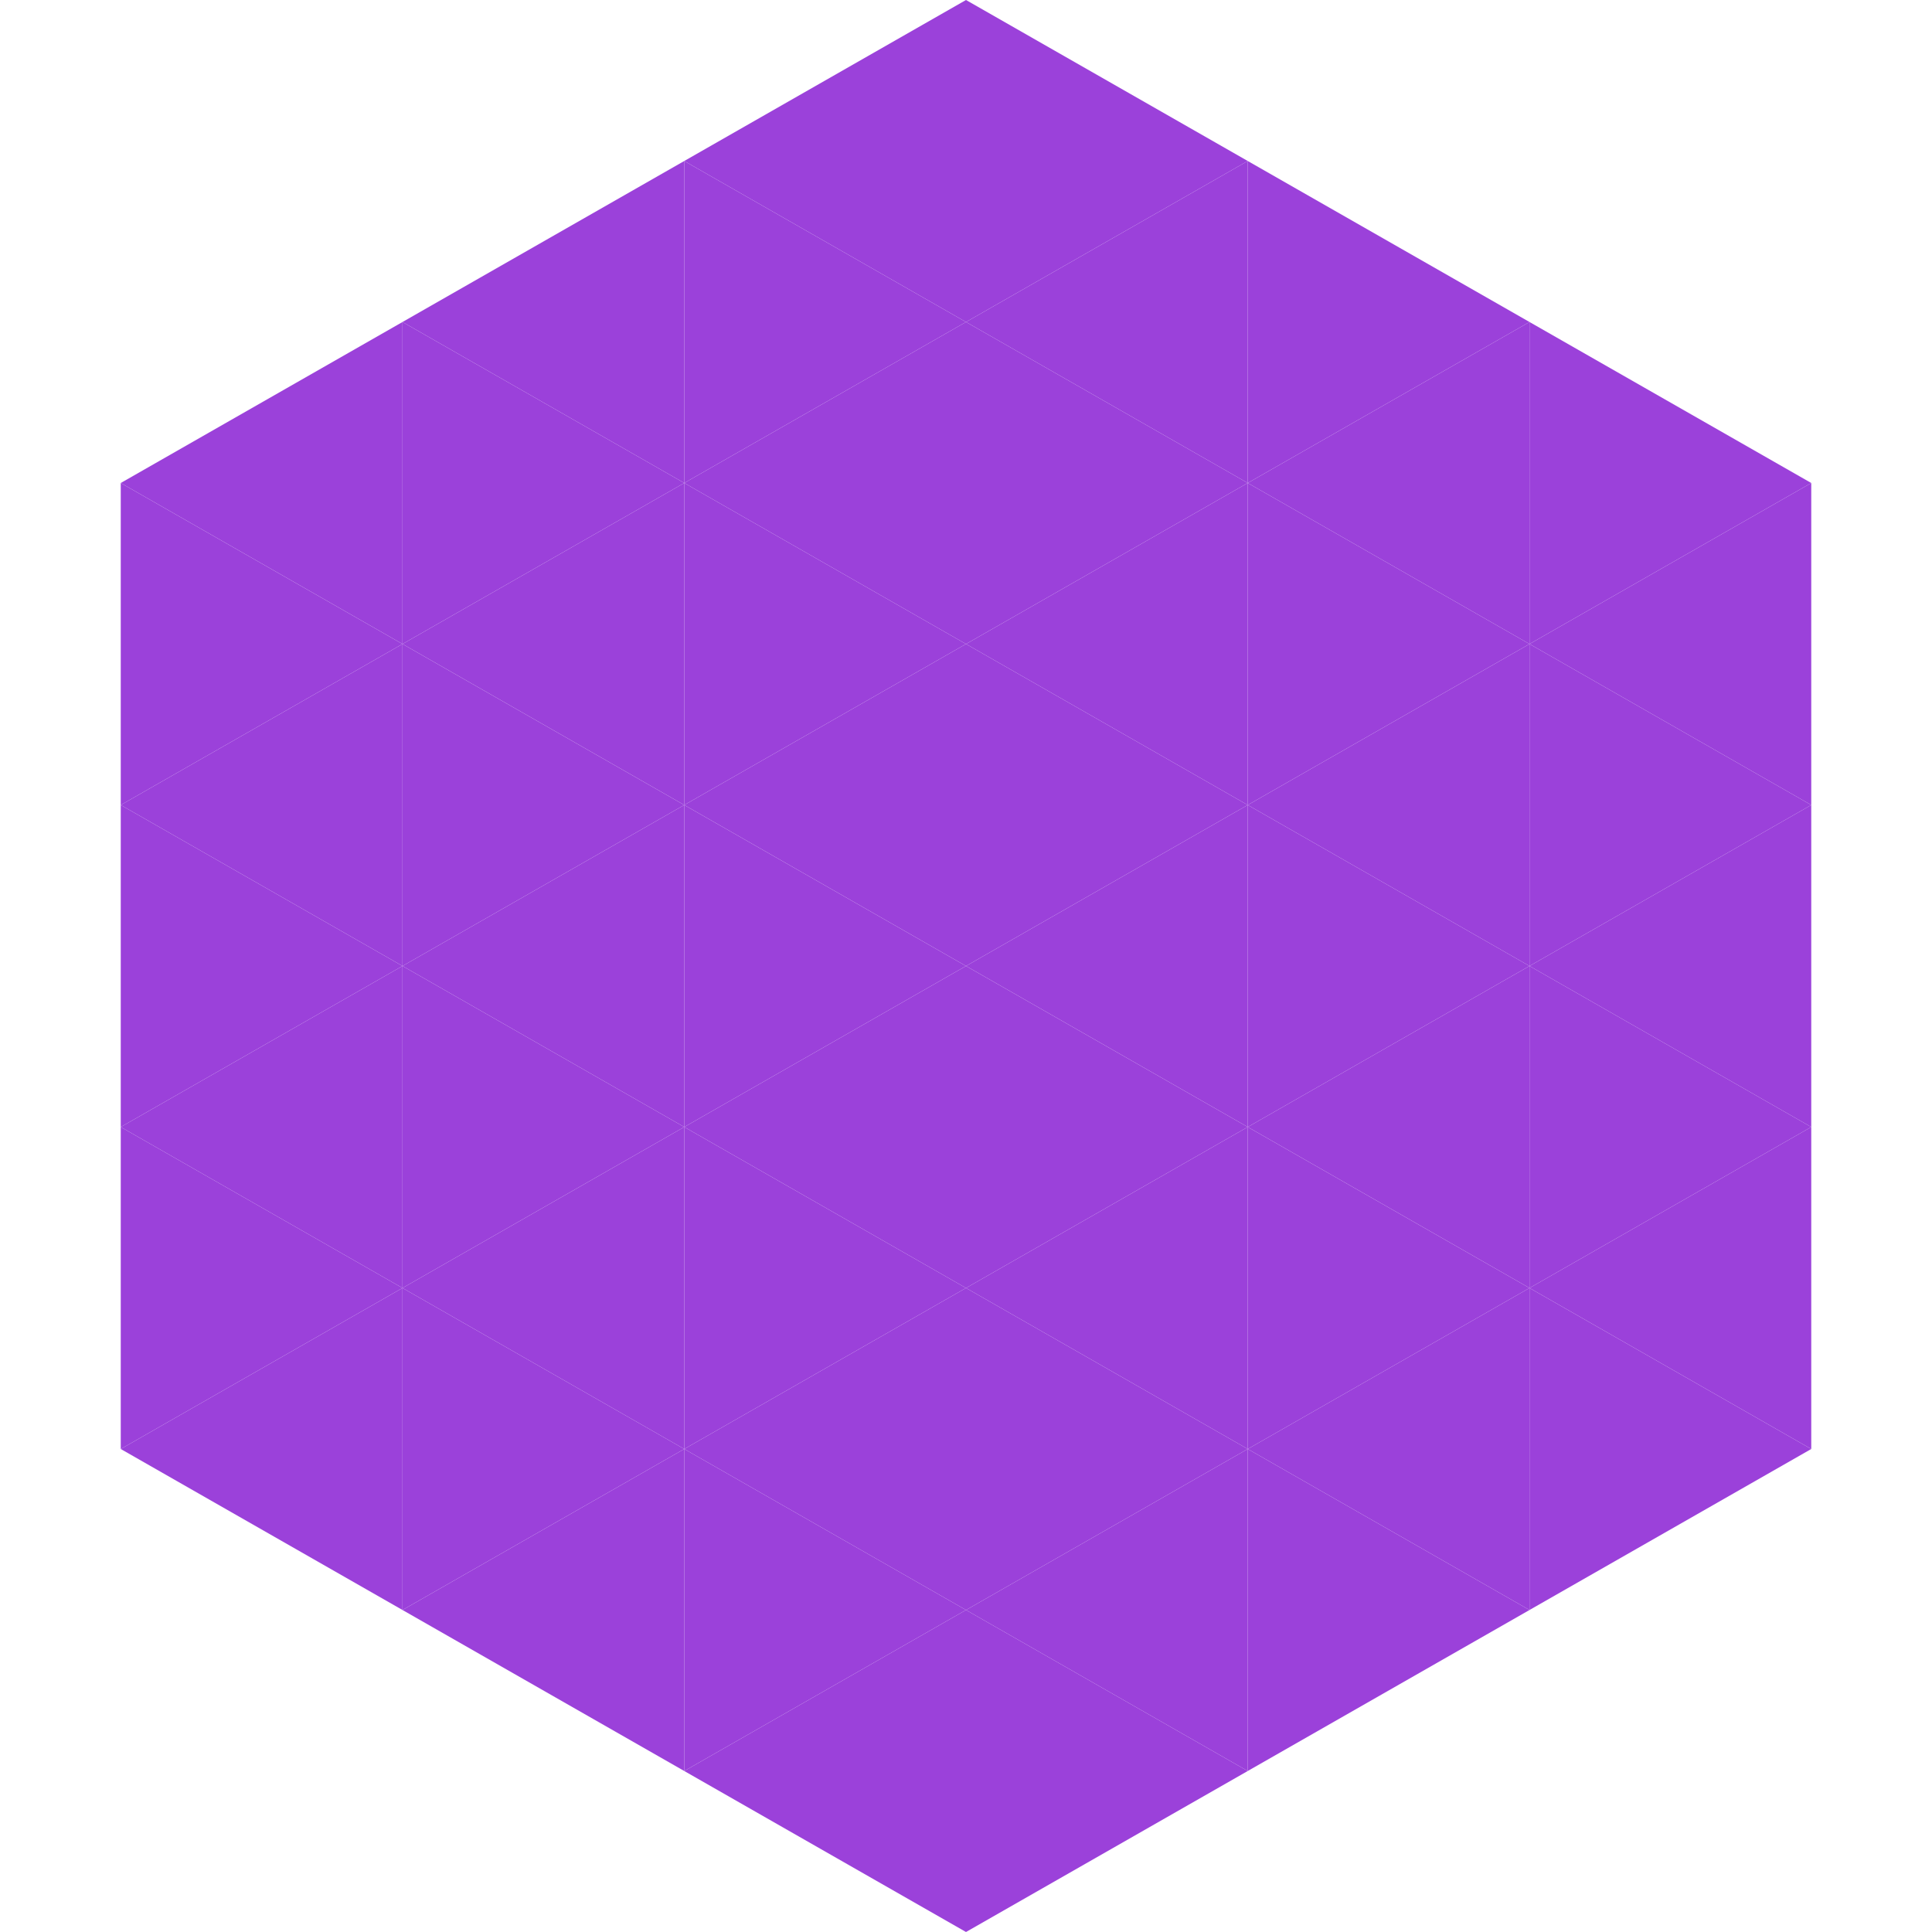
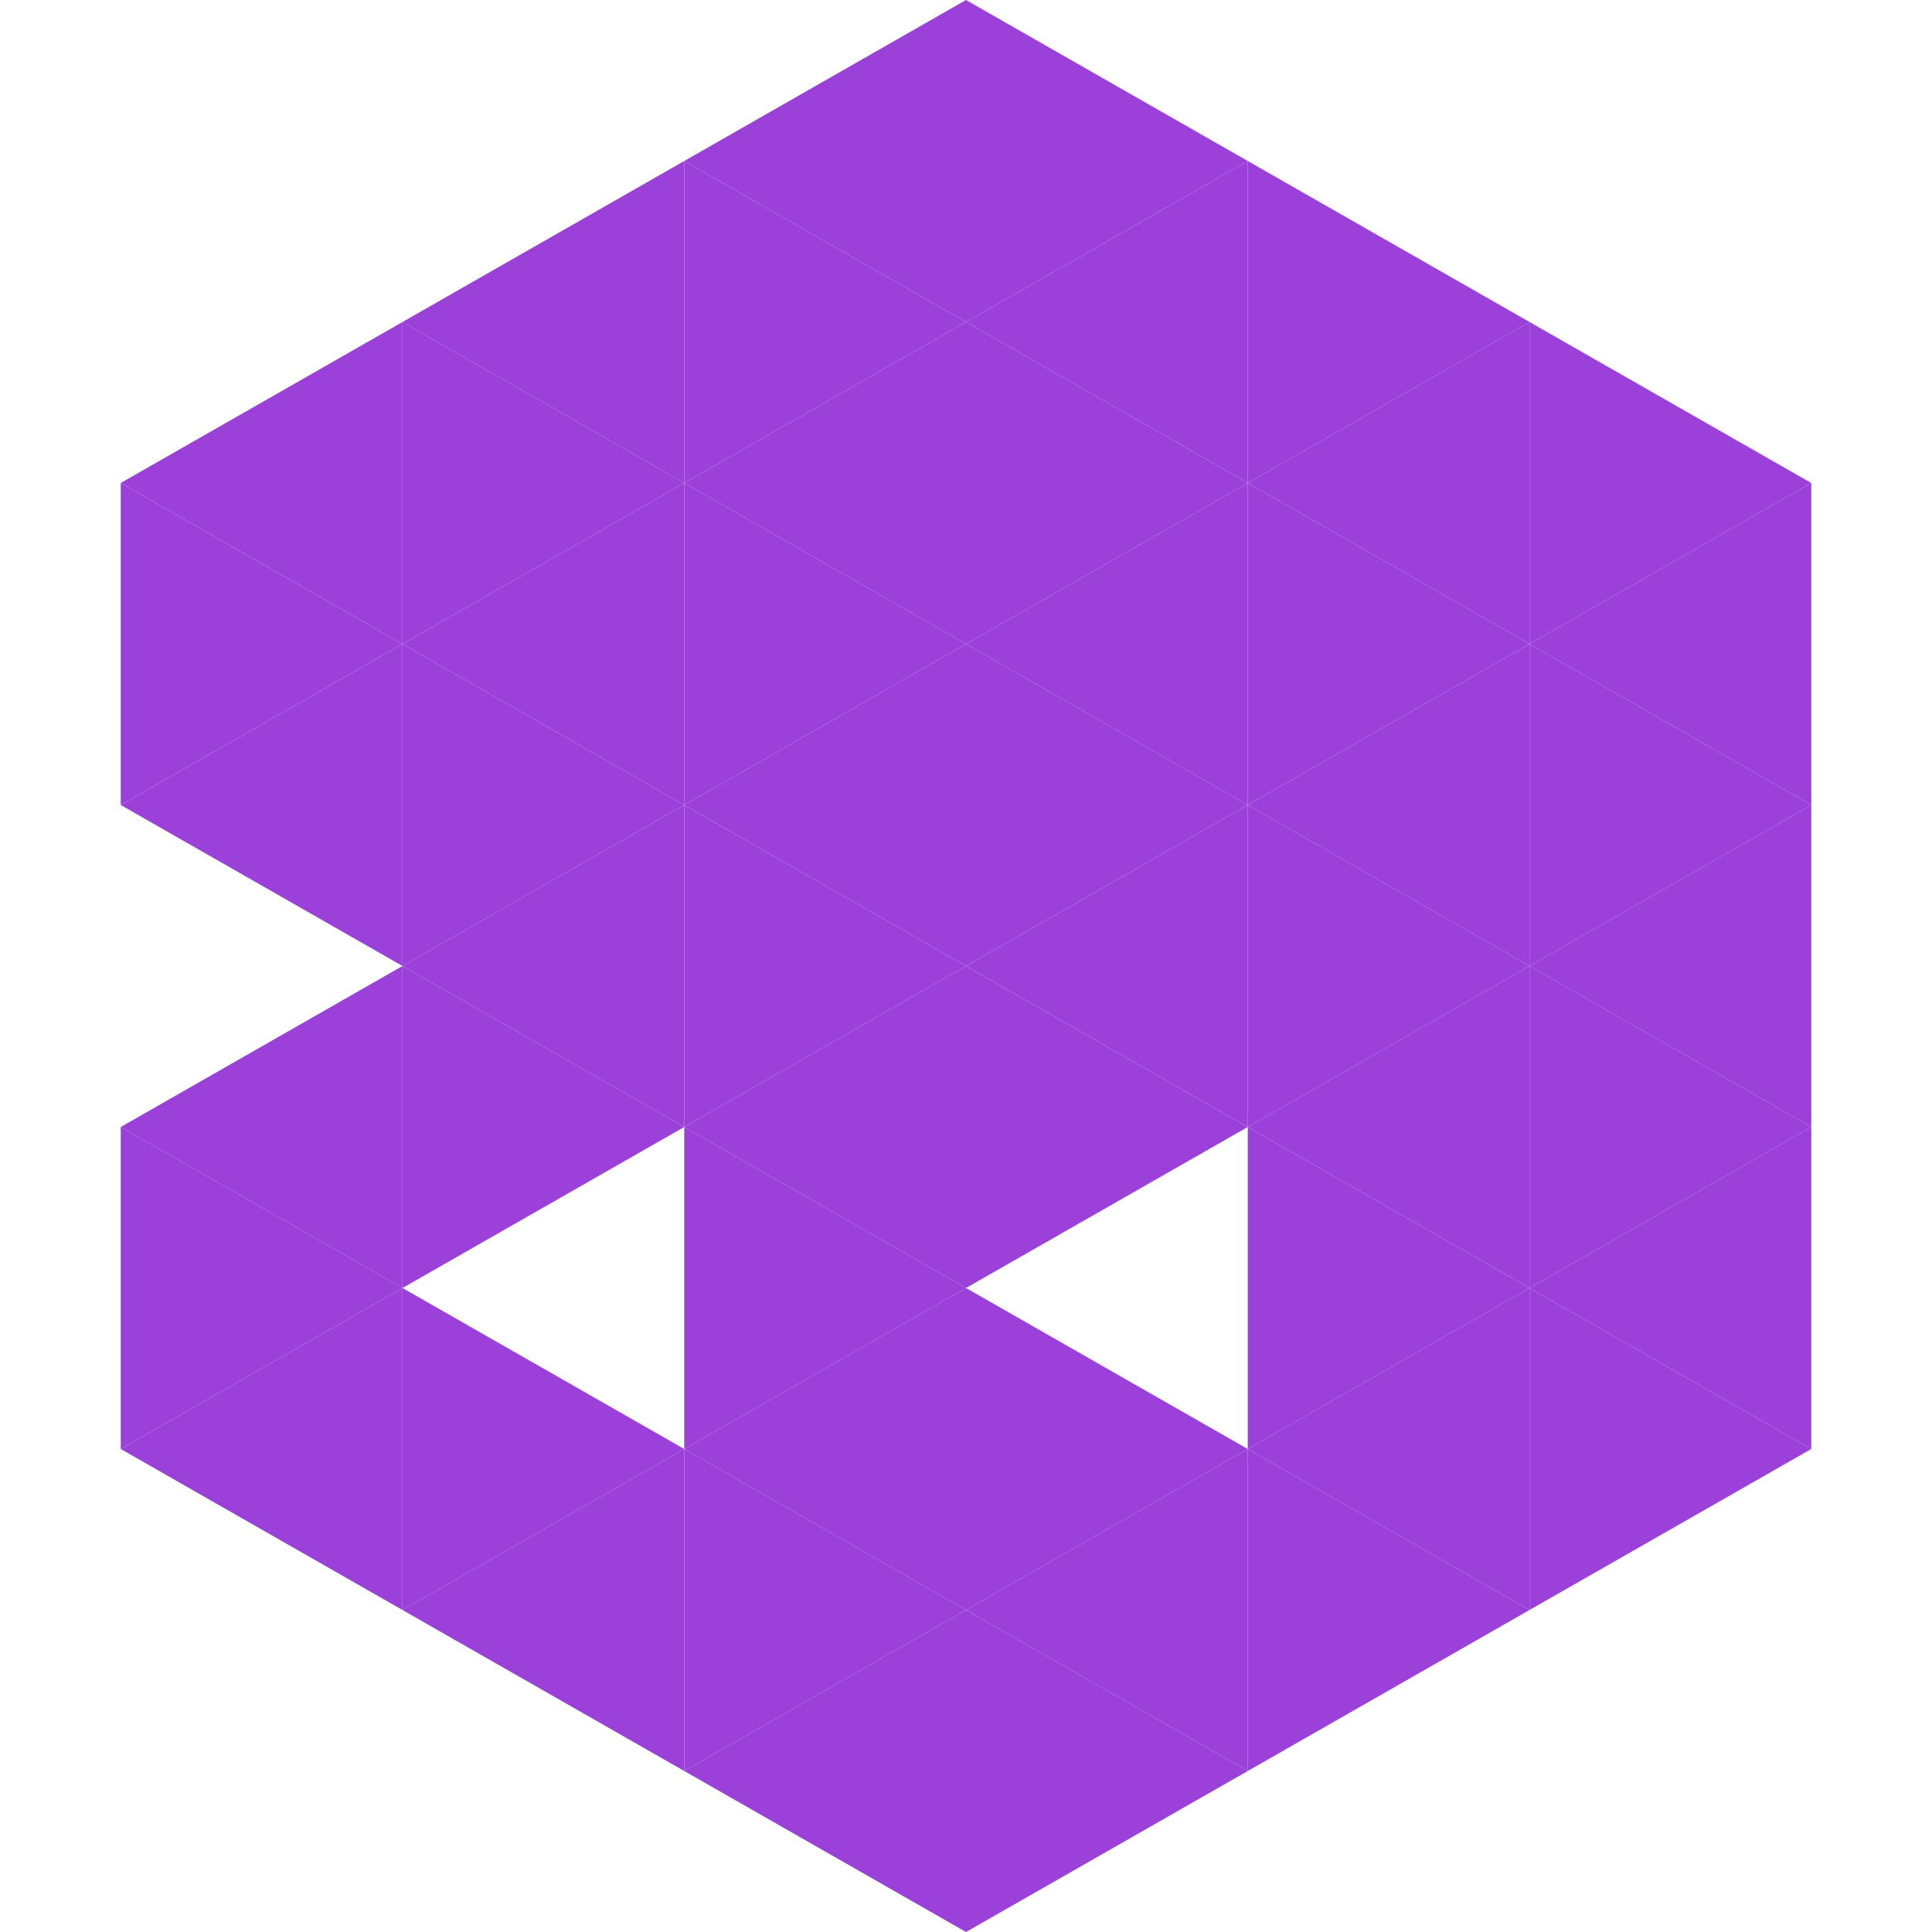
<svg xmlns="http://www.w3.org/2000/svg" width="240" height="240">
  <polygon points="50,40 15,60 50,80" style="fill:rgb(155,65,218)" />
  <polygon points="190,40 225,60 190,80" style="fill:rgb(155,65,218)" />
  <polygon points="15,60 50,80 15,100" style="fill:rgb(155,65,218)" />
  <polygon points="225,60 190,80 225,100" style="fill:rgb(155,65,218)" />
  <polygon points="50,80 15,100 50,120" style="fill:rgb(155,65,218)" />
  <polygon points="190,80 225,100 190,120" style="fill:rgb(155,65,218)" />
-   <polygon points="15,100 50,120 15,140" style="fill:rgb(155,65,218)" />
  <polygon points="225,100 190,120 225,140" style="fill:rgb(155,65,218)" />
  <polygon points="50,120 15,140 50,160" style="fill:rgb(155,65,218)" />
  <polygon points="190,120 225,140 190,160" style="fill:rgb(155,65,218)" />
  <polygon points="15,140 50,160 15,180" style="fill:rgb(155,65,218)" />
  <polygon points="225,140 190,160 225,180" style="fill:rgb(155,65,218)" />
  <polygon points="50,160 15,180 50,200" style="fill:rgb(155,65,218)" />
  <polygon points="190,160 225,180 190,200" style="fill:rgb(155,65,218)" />
  <polygon points="15,180 50,200 15,220" style="fill:rgb(255,255,255); fill-opacity:0" />
  <polygon points="225,180 190,200 225,220" style="fill:rgb(255,255,255); fill-opacity:0" />
  <polygon points="50,0 85,20 50,40" style="fill:rgb(255,255,255); fill-opacity:0" />
  <polygon points="190,0 155,20 190,40" style="fill:rgb(255,255,255); fill-opacity:0" />
  <polygon points="85,20 50,40 85,60" style="fill:rgb(155,65,218)" />
  <polygon points="155,20 190,40 155,60" style="fill:rgb(155,65,218)" />
  <polygon points="50,40 85,60 50,80" style="fill:rgb(155,65,218)" />
  <polygon points="190,40 155,60 190,80" style="fill:rgb(155,65,218)" />
  <polygon points="85,60 50,80 85,100" style="fill:rgb(155,65,218)" />
  <polygon points="155,60 190,80 155,100" style="fill:rgb(155,65,218)" />
  <polygon points="50,80 85,100 50,120" style="fill:rgb(155,65,218)" />
  <polygon points="190,80 155,100 190,120" style="fill:rgb(155,65,218)" />
  <polygon points="85,100 50,120 85,140" style="fill:rgb(155,65,218)" />
  <polygon points="155,100 190,120 155,140" style="fill:rgb(155,65,218)" />
  <polygon points="50,120 85,140 50,160" style="fill:rgb(155,65,218)" />
  <polygon points="190,120 155,140 190,160" style="fill:rgb(155,65,218)" />
-   <polygon points="85,140 50,160 85,180" style="fill:rgb(155,65,218)" />
  <polygon points="155,140 190,160 155,180" style="fill:rgb(155,65,218)" />
  <polygon points="50,160 85,180 50,200" style="fill:rgb(155,65,218)" />
  <polygon points="190,160 155,180 190,200" style="fill:rgb(155,65,218)" />
  <polygon points="85,180 50,200 85,220" style="fill:rgb(155,65,218)" />
  <polygon points="155,180 190,200 155,220" style="fill:rgb(155,65,218)" />
  <polygon points="120,0 85,20 120,40" style="fill:rgb(155,65,218)" />
  <polygon points="120,0 155,20 120,40" style="fill:rgb(155,65,218)" />
  <polygon points="85,20 120,40 85,60" style="fill:rgb(155,65,218)" />
  <polygon points="155,20 120,40 155,60" style="fill:rgb(155,65,218)" />
  <polygon points="120,40 85,60 120,80" style="fill:rgb(155,65,218)" />
  <polygon points="120,40 155,60 120,80" style="fill:rgb(155,65,218)" />
  <polygon points="85,60 120,80 85,100" style="fill:rgb(155,65,218)" />
  <polygon points="155,60 120,80 155,100" style="fill:rgb(155,65,218)" />
  <polygon points="120,80 85,100 120,120" style="fill:rgb(155,65,218)" />
  <polygon points="120,80 155,100 120,120" style="fill:rgb(155,65,218)" />
  <polygon points="85,100 120,120 85,140" style="fill:rgb(155,65,218)" />
  <polygon points="155,100 120,120 155,140" style="fill:rgb(155,65,218)" />
  <polygon points="120,120 85,140 120,160" style="fill:rgb(155,65,218)" />
  <polygon points="120,120 155,140 120,160" style="fill:rgb(155,65,218)" />
  <polygon points="85,140 120,160 85,180" style="fill:rgb(155,65,218)" />
-   <polygon points="155,140 120,160 155,180" style="fill:rgb(155,65,218)" />
  <polygon points="120,160 85,180 120,200" style="fill:rgb(155,65,218)" />
  <polygon points="120,160 155,180 120,200" style="fill:rgb(155,65,218)" />
  <polygon points="85,180 120,200 85,220" style="fill:rgb(155,65,218)" />
  <polygon points="155,180 120,200 155,220" style="fill:rgb(155,65,218)" />
  <polygon points="120,200 85,220 120,240" style="fill:rgb(155,65,218)" />
  <polygon points="120,200 155,220 120,240" style="fill:rgb(155,65,218)" />
  <polygon points="85,220 120,240 85,260" style="fill:rgb(255,255,255); fill-opacity:0" />
  <polygon points="155,220 120,240 155,260" style="fill:rgb(255,255,255); fill-opacity:0" />
</svg>